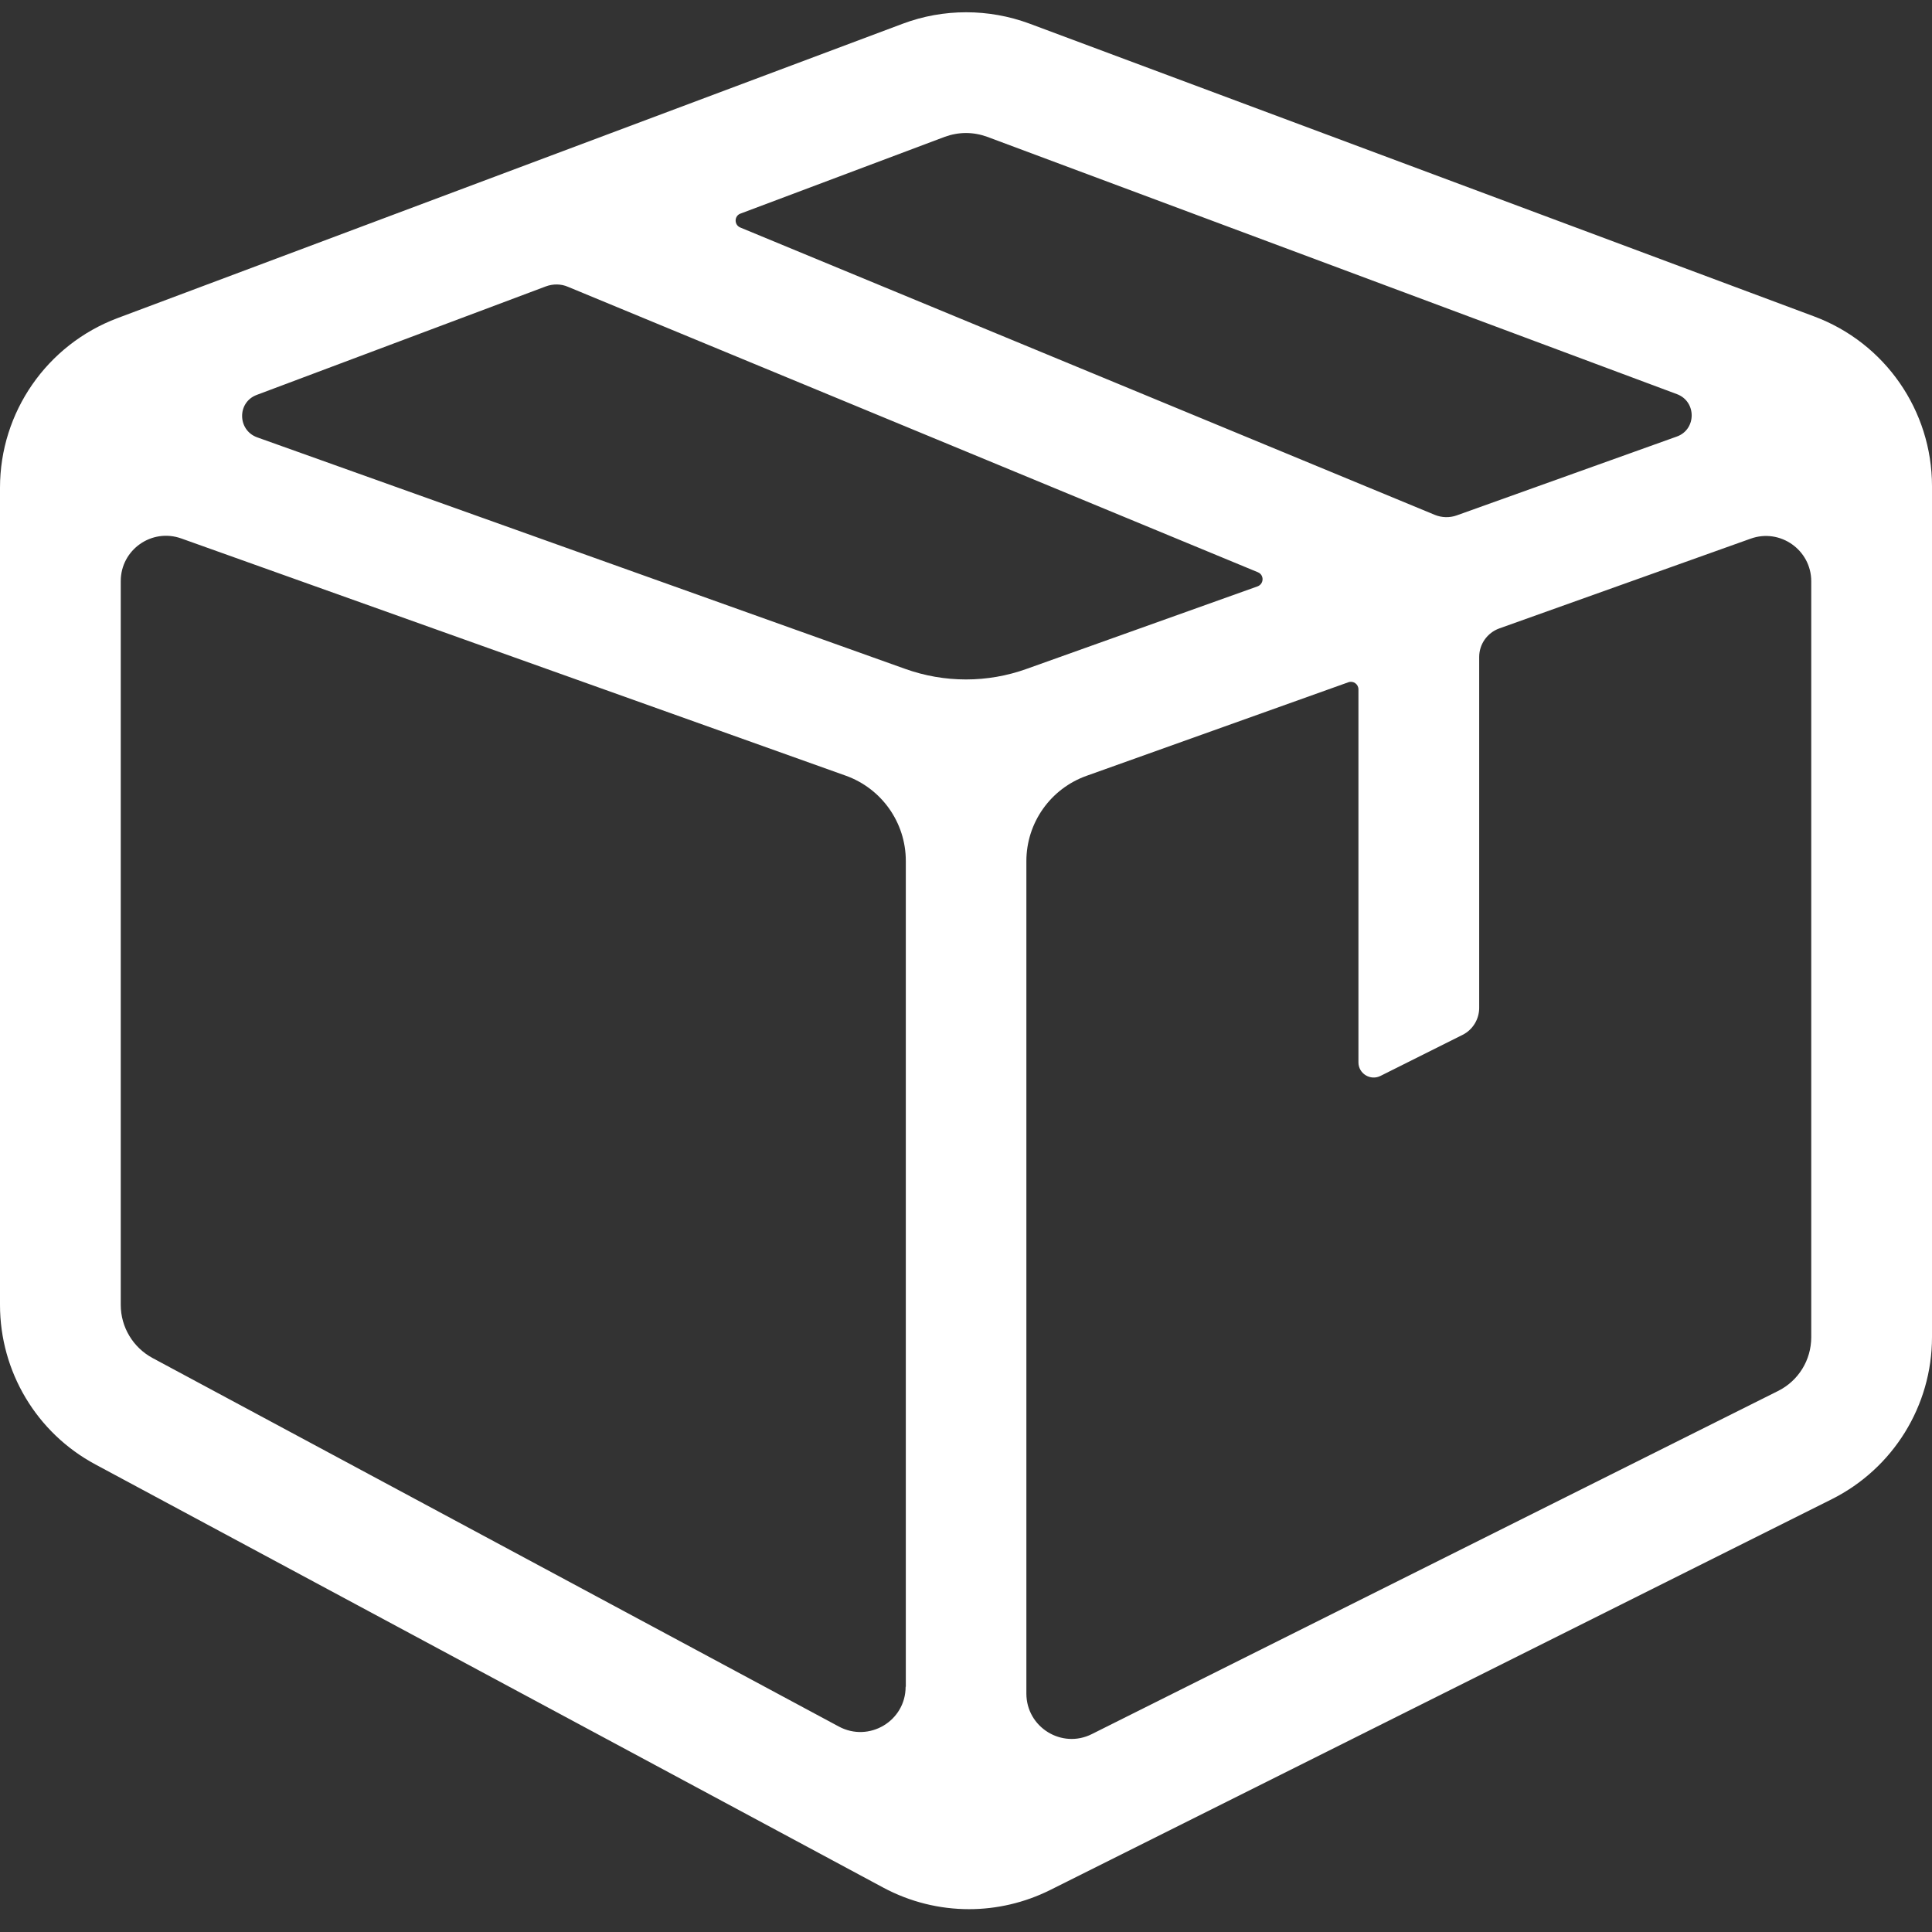
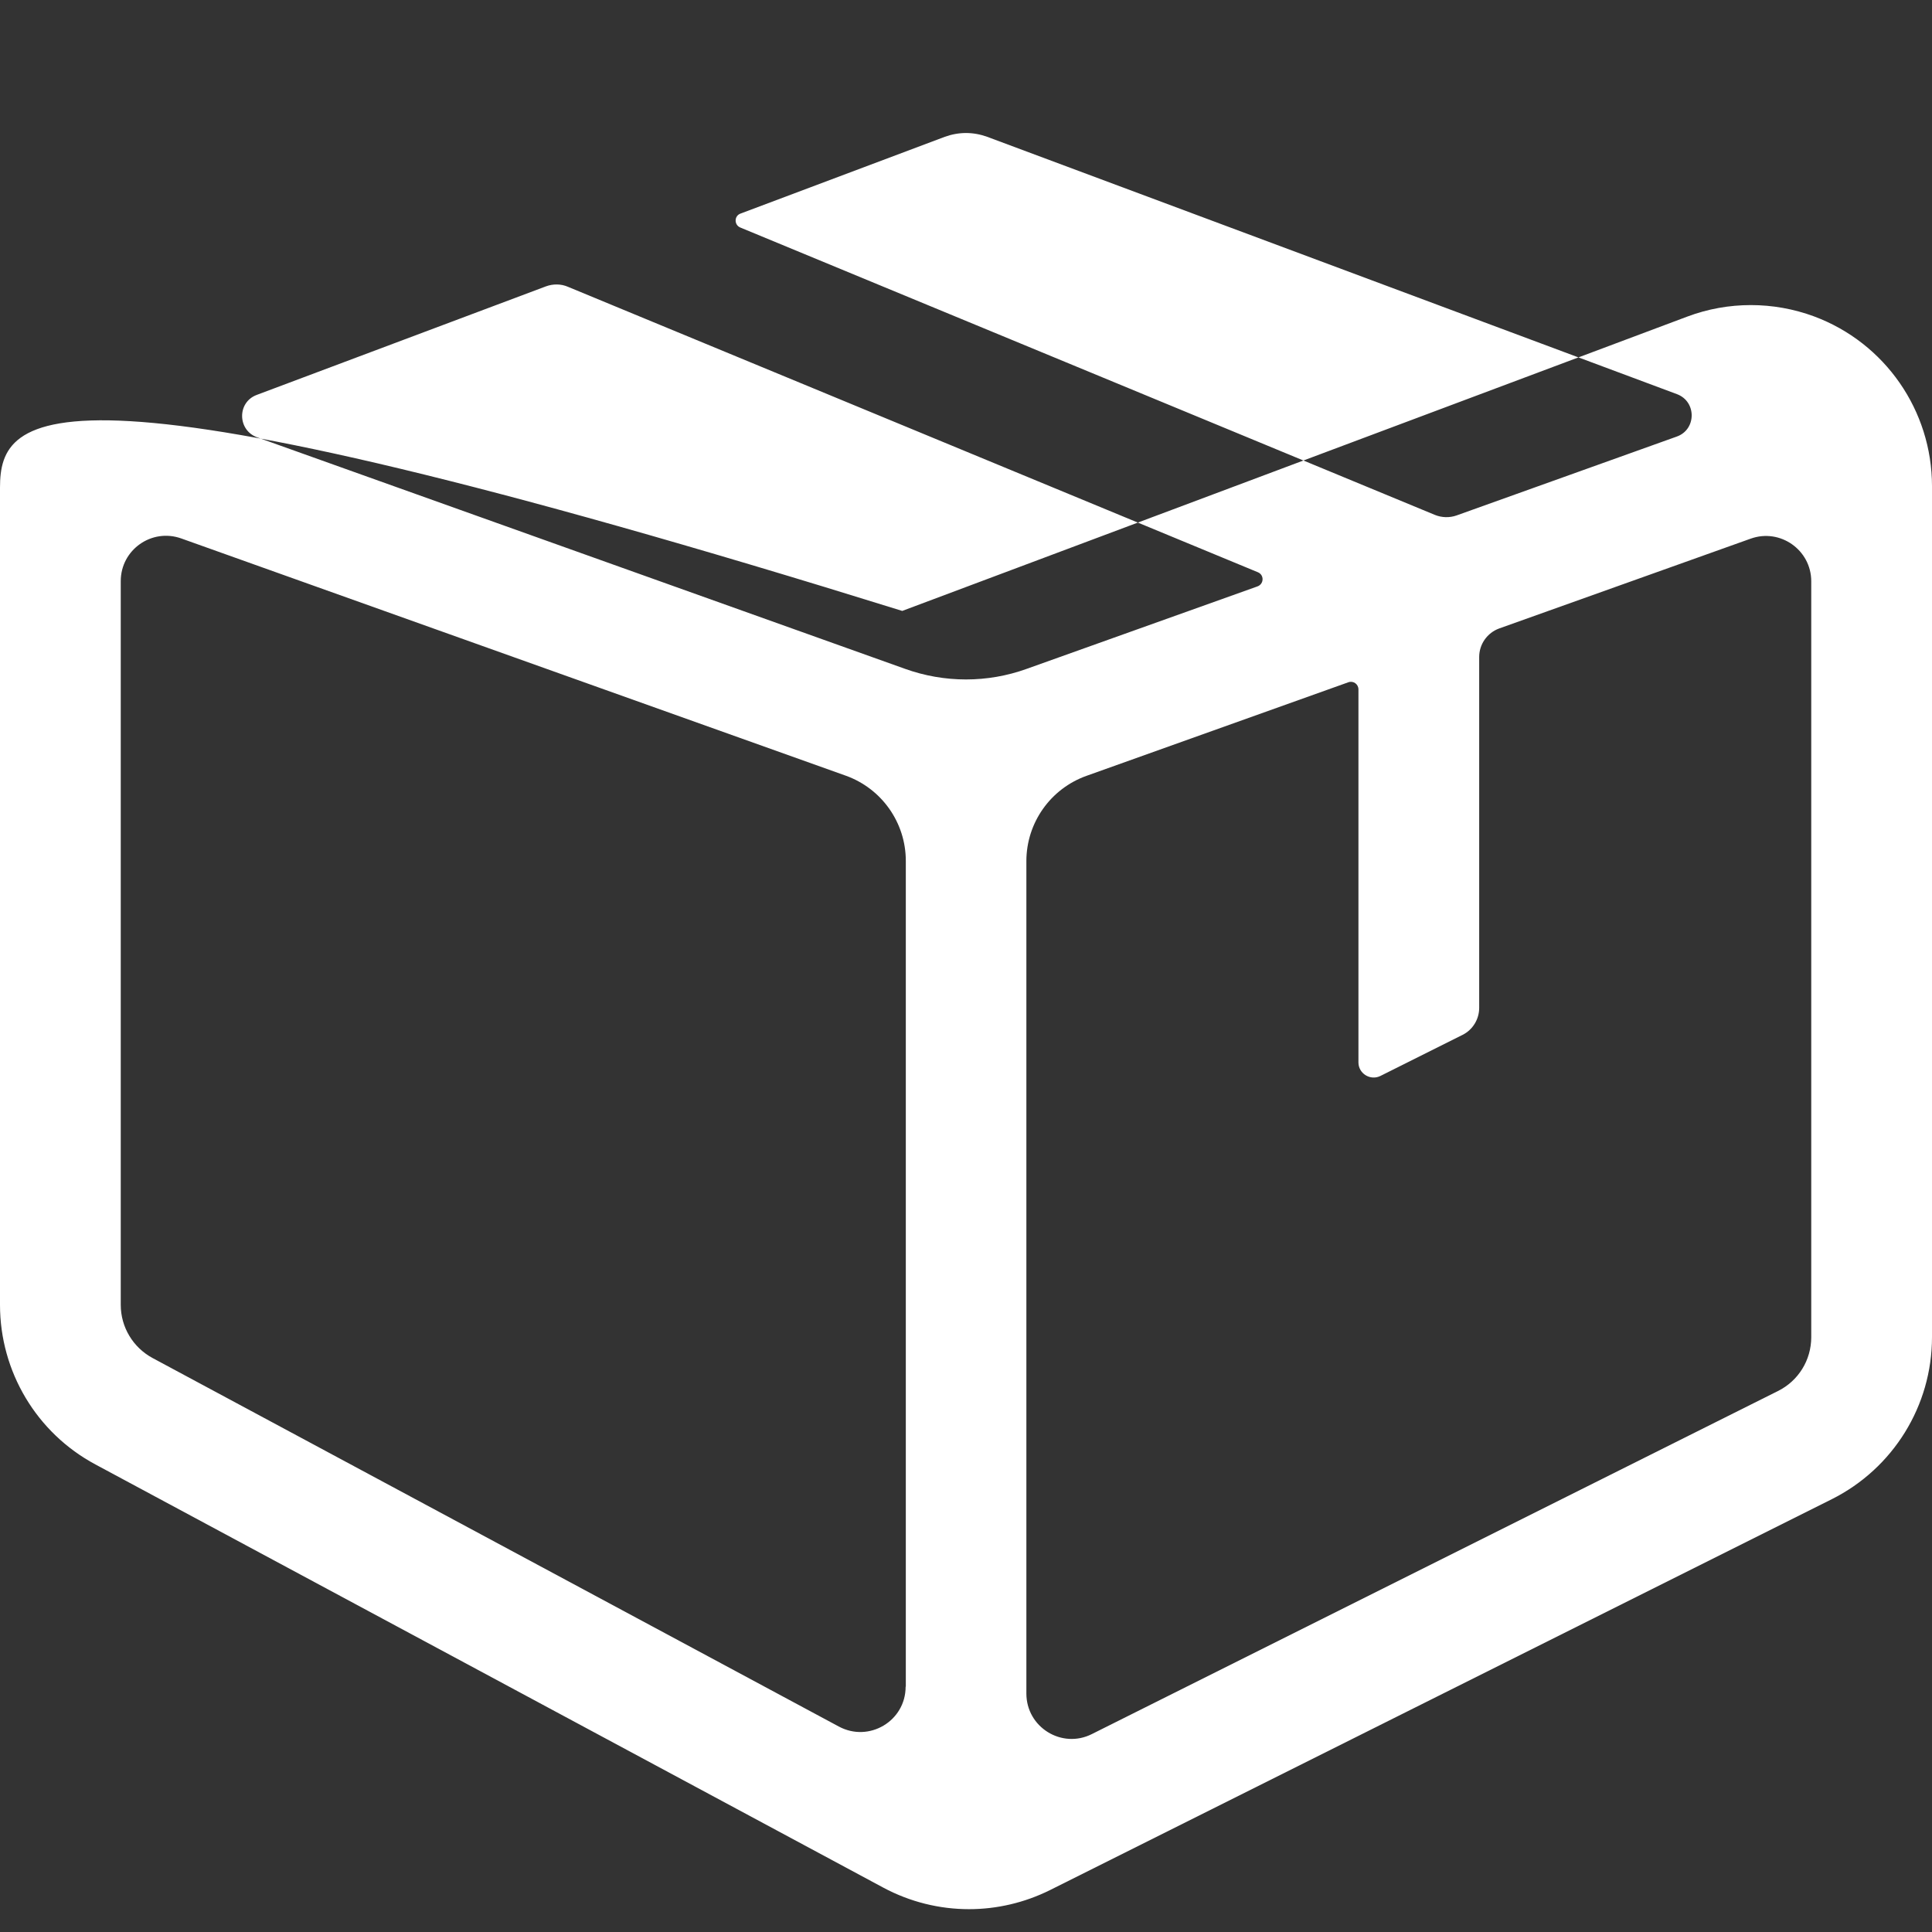
<svg xmlns="http://www.w3.org/2000/svg" height="200" width="200" version="1.1" viewBox="0 0 1024 1024" class="icon">
  <rect x="0" y="0" width="1024" height="1024" fill="#333333" stroke="none" />
-   <path fill="#ffffff" d="M961.5 167.7L545.6 12.5c-10.8-4-22.2-6-33.5-6-11.4 0-22.8 2-33.7 6.1l-416.1 156C24.8 182.7 0 218.5 0 258.5v433.1c0 35.4 19.4 67.9 50.6 84.6l417.6 224.3c14.2 7.6 29.8 11.4 45.4 11.4 14.7 0 29.4-3.4 42.9-10.1l414.4-207.2c32.5-16.3 53.1-49.5 53.1-85.9v-451c0-40.1-24.9-76-62.5-90zM500.8 72.5c3.6-1.3 7.4-2 11.2-2 3.8 0 7.6 0.7 11.2 2l365.6 136.4c10.5 3.9 10.4 18.8-0.1 22.5L772 273.2c-3.7 1.3-7.8 1.2-11.5-0.3L392.4 120.6c-3.4-1.4-3.3-6.2 0.1-7.4l108.3-40.7zM480 894c0 18.2-19.4 29.7-35.4 21.1L80.9 719.8C70.5 714.2 64 703.4 64 691.6V308c0-16.6 16.4-28.2 32.1-22.6l352.1 125.7c19.1 6.8 31.9 24.9 31.9 45.2V894z m-0.3-539.5L136.3 231.8c-10.5-3.8-10.7-18.6-0.2-22.5l153.2-57.5c3.8-1.4 8-1.4 11.7 0.2l365.7 151.3c3.4 1.4 3.3 6.2-0.2 7.5l-122.3 43.7c-20.8 7.5-43.6 7.5-64.5 0zM960 708.7c0 12.2-6.8 23.2-17.7 28.6L578.7 919.1c-15.9 8-34.7-3.6-34.7-21.5V456.4c0-20.3 12.8-38.4 31.9-45.2l138.8-49.6c2.6-0.9 5.3 1 5.3 3.8v197.7c0 5.9 6.3 9.8 11.6 7.2l43.6-21.8c5.4-2.7 8.8-8.3 8.8-14.3v-186c0-6.8 4.3-12.8 10.6-15.1l133.3-47.6c15.6-5.6 32.1 6 32.1 22.6v400.6z" />
+   <path fill="#ffffff" d="M961.5 167.7c-10.8-4-22.2-6-33.5-6-11.4 0-22.8 2-33.7 6.1l-416.1 156C24.8 182.7 0 218.5 0 258.5v433.1c0 35.4 19.4 67.9 50.6 84.6l417.6 224.3c14.2 7.6 29.8 11.4 45.4 11.4 14.7 0 29.4-3.4 42.9-10.1l414.4-207.2c32.5-16.3 53.1-49.5 53.1-85.9v-451c0-40.1-24.9-76-62.5-90zM500.8 72.5c3.6-1.3 7.4-2 11.2-2 3.8 0 7.6 0.7 11.2 2l365.6 136.4c10.5 3.9 10.4 18.8-0.1 22.5L772 273.2c-3.7 1.3-7.8 1.2-11.5-0.3L392.4 120.6c-3.4-1.4-3.3-6.2 0.1-7.4l108.3-40.7zM480 894c0 18.2-19.4 29.7-35.4 21.1L80.9 719.8C70.5 714.2 64 703.4 64 691.6V308c0-16.6 16.4-28.2 32.1-22.6l352.1 125.7c19.1 6.8 31.9 24.9 31.9 45.2V894z m-0.3-539.5L136.3 231.8c-10.5-3.8-10.7-18.6-0.2-22.5l153.2-57.5c3.8-1.4 8-1.4 11.7 0.2l365.7 151.3c3.4 1.4 3.3 6.2-0.2 7.5l-122.3 43.7c-20.8 7.5-43.6 7.5-64.5 0zM960 708.7c0 12.2-6.8 23.2-17.7 28.6L578.7 919.1c-15.9 8-34.7-3.6-34.7-21.5V456.4c0-20.3 12.8-38.4 31.9-45.2l138.8-49.6c2.6-0.9 5.3 1 5.3 3.8v197.7c0 5.9 6.3 9.8 11.6 7.2l43.6-21.8c5.4-2.7 8.8-8.3 8.8-14.3v-186c0-6.8 4.3-12.8 10.6-15.1l133.3-47.6c15.6-5.6 32.1 6 32.1 22.6v400.6z" />
</svg>